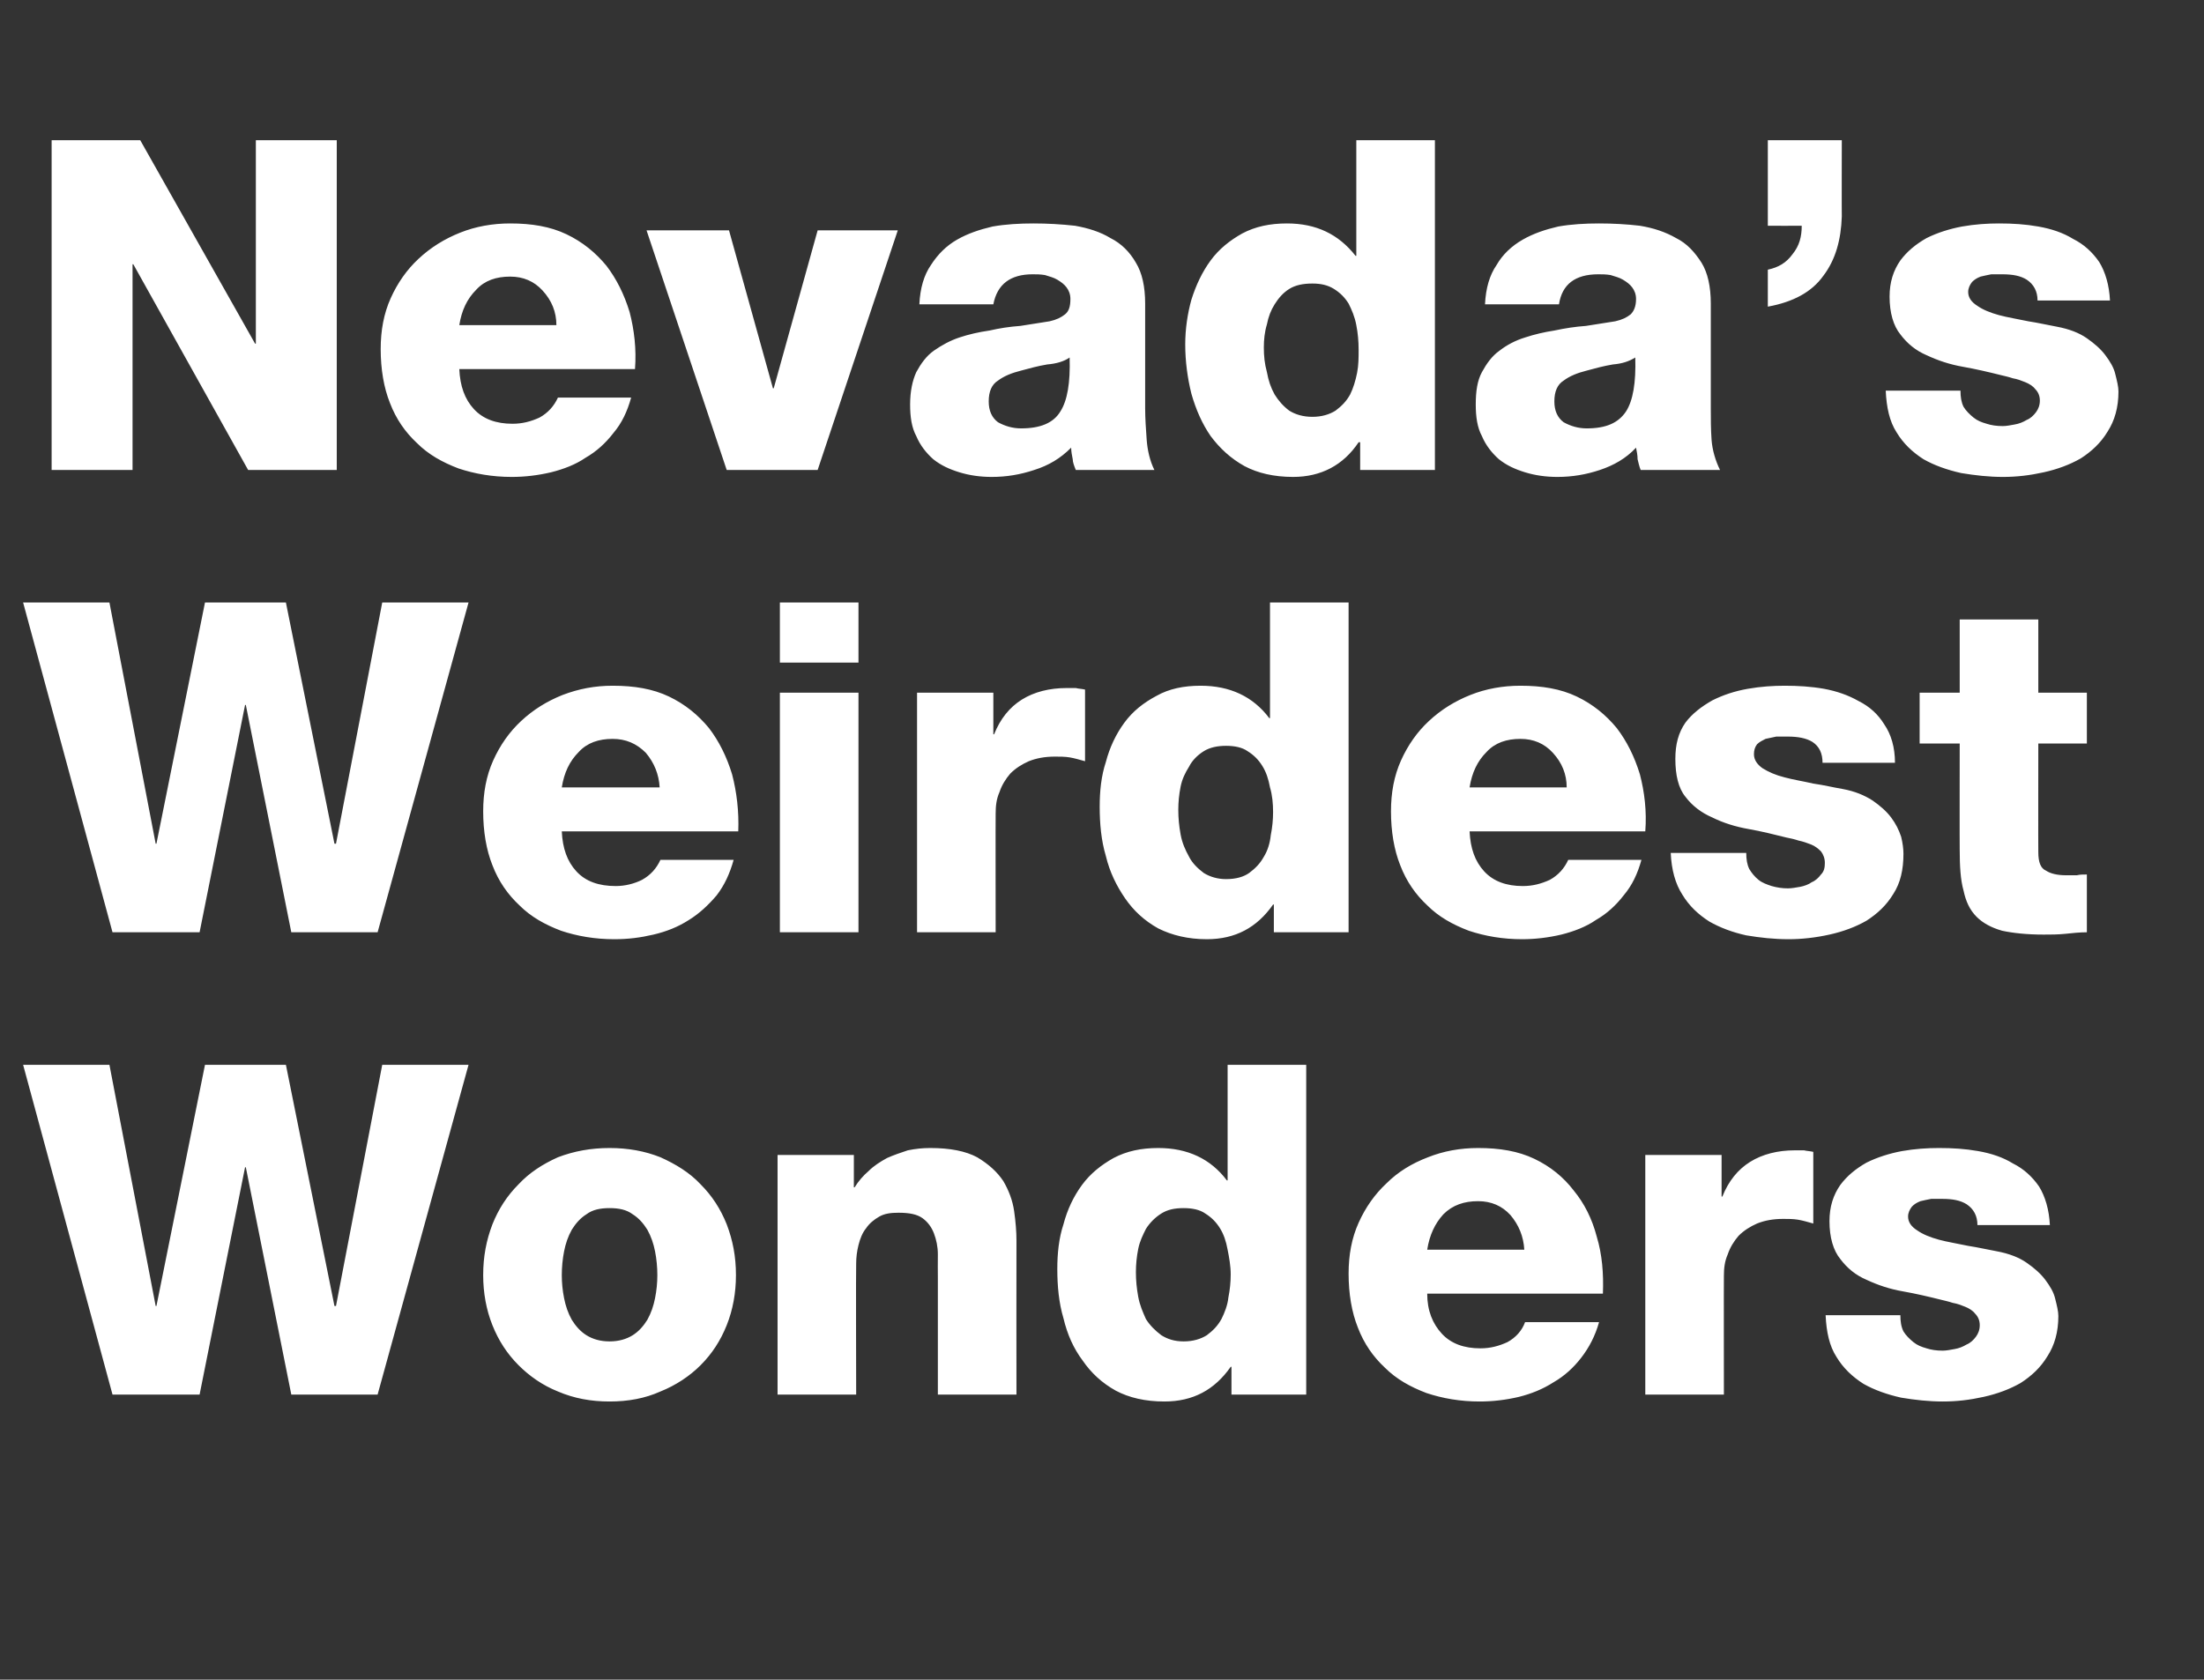
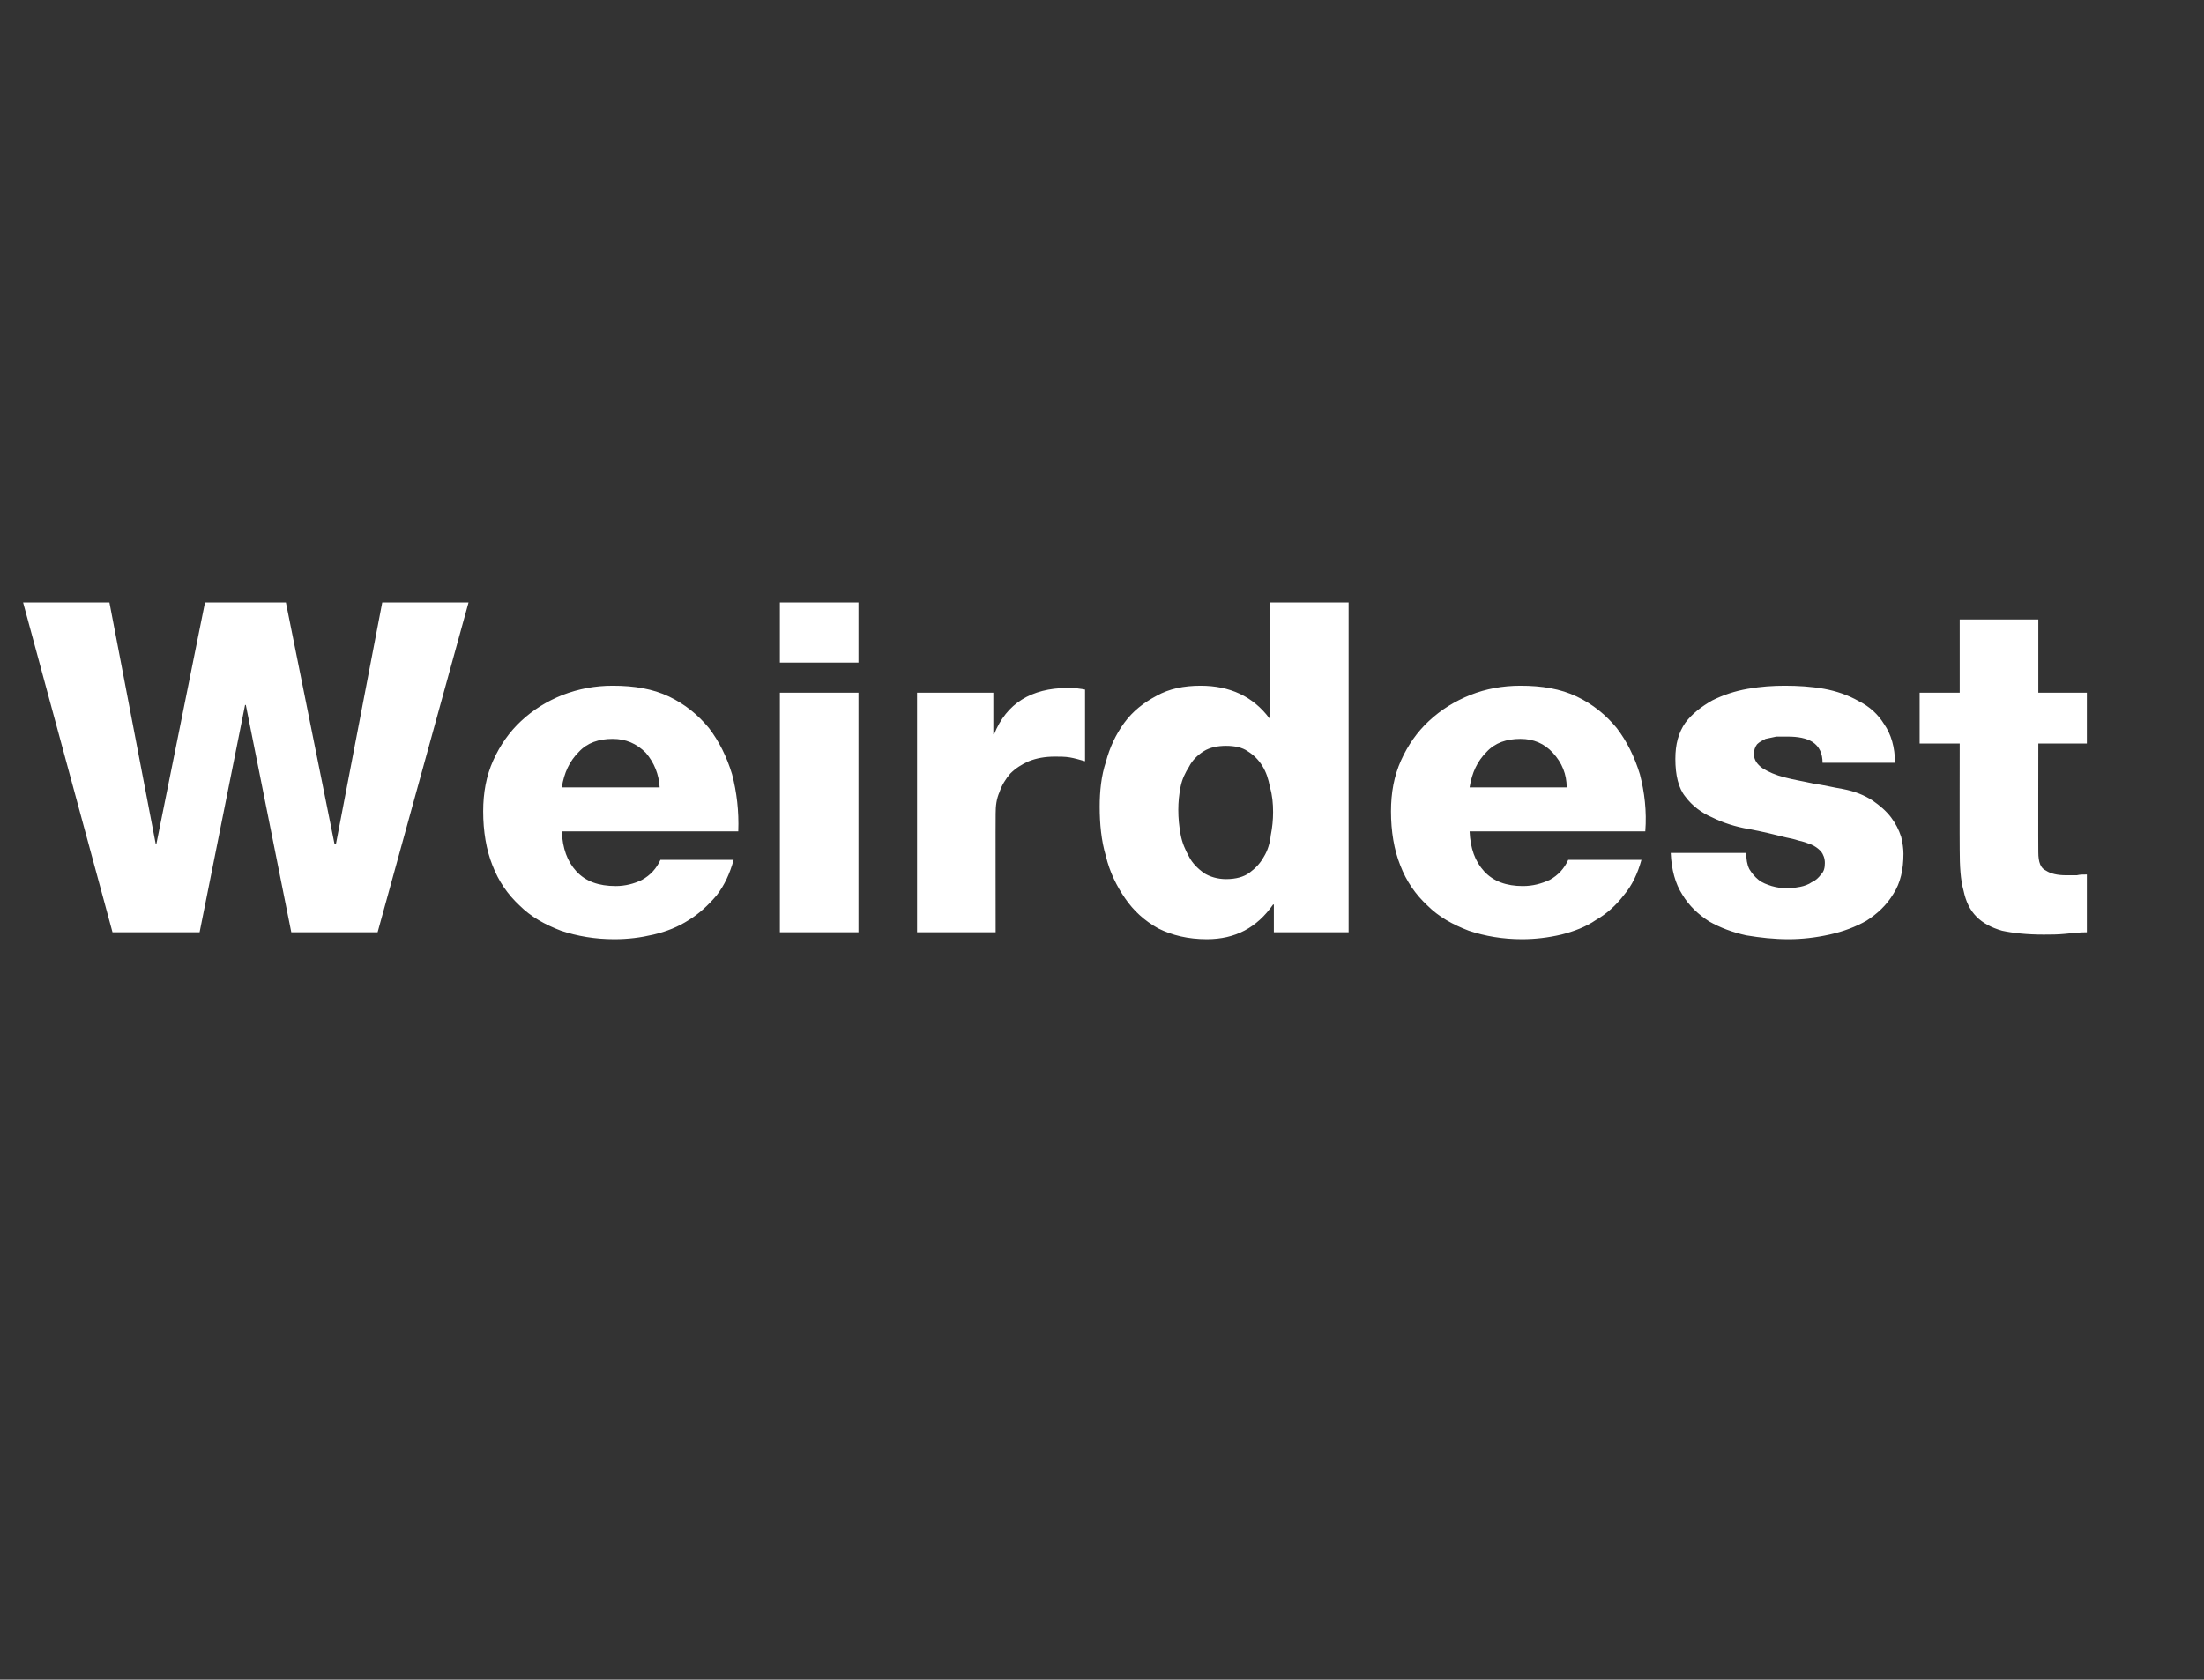
<svg xmlns="http://www.w3.org/2000/svg" version="1.1" width="286px" height="218px" viewBox="-3 -13 286 218" style="left:-3px;top:-13px">
  <rect x="-3" y="-13" width="286" height="218" fill="#333333" stroke="none" />
  <desc>Nevada s Weirdest Wonders</desc>
  <defs />
  <g id="Polygon141385">
-     <path d="M 46 168 L 34.8 168 L 28.9 138.5 L 28.8 138.5 L 22.9 168 L 11.6 168 L 0 125.2 L 11.2 125.2 L 17.2 156.5 L 17.3 156.5 L 23.6 125.2 L 34.1 125.2 L 40.4 156.5 L 40.6 156.5 L 46.6 125.2 L 57.8 125.2 L 46 168 Z M 59.7 152.5 C 59.7 150.1 60.1 148 60.9 145.9 C 61.7 143.9 62.8 142.2 64.3 140.7 C 65.7 139.2 67.4 138.1 69.4 137.2 C 71.5 136.4 73.7 136 76.1 136 C 78.5 136 80.7 136.4 82.7 137.2 C 84.7 138.1 86.5 139.2 87.9 140.7 C 89.4 142.2 90.5 143.9 91.3 145.9 C 92.1 148 92.5 150.1 92.5 152.5 C 92.5 154.8 92.1 157 91.3 159 C 90.5 161 89.4 162.7 87.9 164.2 C 86.5 165.6 84.7 166.8 82.7 167.6 C 80.7 168.5 78.5 168.9 76.1 168.9 C 73.7 168.9 71.5 168.5 69.4 167.6 C 67.4 166.8 65.7 165.6 64.3 164.2 C 62.8 162.7 61.7 161 60.9 159 C 60.1 157 59.7 154.8 59.7 152.5 Z M 69.9 152.5 C 69.9 153.5 70 154.5 70.2 155.5 C 70.4 156.5 70.7 157.4 71.2 158.3 C 71.7 159.1 72.3 159.8 73.1 160.3 C 73.9 160.8 74.9 161.1 76.1 161.1 C 77.3 161.1 78.3 160.8 79.1 160.3 C 79.9 159.8 80.5 159.1 81 158.3 C 81.5 157.4 81.8 156.5 82 155.5 C 82.2 154.5 82.3 153.5 82.3 152.5 C 82.3 151.5 82.2 150.4 82 149.4 C 81.8 148.4 81.5 147.5 81 146.6 C 80.5 145.8 79.9 145.1 79.1 144.6 C 78.3 144 77.3 143.8 76.1 143.8 C 74.9 143.8 73.9 144 73.1 144.6 C 72.3 145.1 71.7 145.8 71.2 146.6 C 70.7 147.5 70.4 148.4 70.2 149.4 C 70 150.4 69.9 151.5 69.9 152.5 Z M 97.9 136.9 L 107.8 136.9 L 107.8 141.1 C 107.8 141.1 107.88 141.12 107.9 141.1 C 108.4 140.3 109 139.6 109.7 139 C 110.4 138.3 111.2 137.8 112.1 137.3 C 113 136.9 113.9 136.6 114.8 136.3 C 115.8 136.1 116.7 136 117.7 136 C 120.3 136 122.3 136.4 123.8 137.2 C 125.3 138.1 126.4 139.1 127.2 140.3 C 127.9 141.5 128.4 142.8 128.6 144.2 C 128.8 145.6 128.9 146.9 128.9 148 C 128.88 148.02 128.9 168 128.9 168 L 118.7 168 L 118.7 152.9 C 118.7 152.9 118.68 149.82 118.7 149.8 C 118.7 148.8 118.5 147.9 118.2 147.1 C 117.9 146.3 117.4 145.6 116.7 145.1 C 116 144.6 115 144.4 113.6 144.4 C 112.6 144.4 111.8 144.5 111.1 144.9 C 110.4 145.3 109.8 145.8 109.4 146.4 C 108.9 147 108.6 147.8 108.4 148.6 C 108.2 149.4 108.1 150.2 108.1 151 C 108.06 151.02 108.1 168 108.1 168 L 97.9 168 L 97.9 136.9 Z M 166.5 168 L 156.8 168 L 156.8 164.4 C 156.8 164.4 156.66 164.4 156.7 164.4 C 154.6 167.4 151.8 168.9 148.1 168.9 C 145.6 168.9 143.5 168.4 141.8 167.5 C 140 166.5 138.6 165.2 137.5 163.6 C 136.3 162 135.5 160.2 135 158.1 C 134.4 156.1 134.2 153.9 134.2 151.7 C 134.2 149.7 134.4 147.7 135 145.9 C 135.5 144 136.3 142.3 137.4 140.8 C 138.5 139.3 139.9 138.2 141.5 137.3 C 143.2 136.4 145.1 136 147.3 136 C 151.1 136 154.1 137.4 156.2 140.2 C 156.18 140.22 156.3 140.2 156.3 140.2 L 156.3 125.2 L 166.5 125.2 L 166.5 168 Z M 150.6 143.8 C 149.4 143.8 148.5 144 147.7 144.5 C 146.9 145 146.2 145.7 145.7 146.5 C 145.3 147.3 144.9 148.1 144.7 149.1 C 144.5 150.1 144.4 151.1 144.4 152.1 C 144.4 153.2 144.5 154.2 144.7 155.3 C 144.9 156.4 145.3 157.3 145.7 158.2 C 146.2 159 146.9 159.7 147.7 160.3 C 148.5 160.8 149.4 161.1 150.6 161.1 C 151.8 161.1 152.8 160.8 153.6 160.3 C 154.4 159.7 155 159.1 155.5 158.2 C 155.9 157.4 156.3 156.4 156.4 155.4 C 156.6 154.4 156.7 153.4 156.7 152.4 C 156.7 151.3 156.5 150.2 156.3 149.2 C 156.1 148.1 155.8 147.2 155.3 146.4 C 154.8 145.6 154.2 145 153.4 144.5 C 152.7 144 151.7 143.8 150.6 143.8 Z M 182.2 154.9 C 182.2 157.1 182.9 158.8 184.1 160.1 C 185.3 161.4 187 162 189.1 162 C 190.4 162 191.5 161.7 192.6 161.2 C 193.7 160.6 194.5 159.7 194.9 158.6 C 194.9 158.6 204.5 158.6 204.5 158.6 C 204 160.4 203.2 161.9 202.2 163.2 C 201.2 164.5 200 165.6 198.6 166.4 C 197.2 167.3 195.7 167.9 194.1 168.3 C 192.4 168.7 190.7 168.9 189 168.9 C 186.5 168.9 184.2 168.5 182.1 167.8 C 180 167 178.2 166 176.7 164.5 C 175.2 163.1 174 161.4 173.2 159.3 C 172.4 157.3 172 154.9 172 152.3 C 172 149.9 172.4 147.7 173.3 145.7 C 174.2 143.7 175.4 142 176.9 140.6 C 178.4 139.1 180.2 138 182.3 137.2 C 184.3 136.4 186.5 136 188.8 136 C 191.6 136 194 136.4 196.1 137.4 C 198.2 138.4 199.9 139.8 201.2 141.5 C 202.6 143.2 203.6 145.2 204.2 147.5 C 204.9 149.8 205.1 152.3 205 154.9 C 205 154.9 182.2 154.9 182.2 154.9 Z M 194.8 149.2 C 194.7 147.5 194.1 146 193 144.7 C 191.9 143.5 190.5 142.9 188.8 142.9 C 187 142.9 185.5 143.4 184.3 144.6 C 183.2 145.8 182.5 147.3 182.2 149.2 C 182.2 149.2 194.8 149.2 194.8 149.2 Z M 210.5 136.9 L 220.4 136.9 L 220.4 142.3 C 220.4 142.3 220.5 142.32 220.5 142.3 C 221.3 140.3 222.5 138.8 224.1 137.8 C 225.7 136.8 227.7 136.3 229.9 136.3 C 230.3 136.3 230.7 136.3 231.1 136.3 C 231.5 136.4 231.9 136.4 232.3 136.5 C 232.3 136.5 232.3 145.8 232.3 145.8 C 231.6 145.6 230.9 145.4 230.3 145.3 C 229.7 145.2 229 145.2 228.4 145.2 C 227.1 145.2 226 145.4 225 145.8 C 224.1 146.2 223.3 146.7 222.6 147.4 C 222 148.1 221.5 148.9 221.2 149.8 C 220.8 150.7 220.7 151.6 220.7 152.6 C 220.68 152.58 220.7 168 220.7 168 L 210.5 168 L 210.5 136.9 Z M 243.6 157.7 C 243.6 158.5 243.7 159.2 244 159.8 C 244.3 160.3 244.8 160.8 245.3 161.2 C 245.8 161.6 246.3 161.8 247 162 C 247.6 162.2 248.3 162.3 249.1 162.3 C 249.5 162.3 250.1 162.2 250.6 162.1 C 251.2 162 251.7 161.8 252.2 161.5 C 252.7 161.3 253.1 160.9 253.4 160.5 C 253.7 160.1 253.9 159.6 253.9 159 C 253.9 158.4 253.7 157.9 253.3 157.5 C 253 157.1 252.5 156.8 252 156.6 C 251.5 156.4 251 156.2 250.4 156.1 C 249.8 155.9 249.3 155.8 248.9 155.7 C 247.3 155.3 245.6 154.9 243.9 154.6 C 242.2 154.3 240.7 153.8 239.2 153.1 C 237.8 152.5 236.7 151.6 235.8 150.4 C 234.9 149.3 234.4 147.6 234.4 145.5 C 234.4 143.6 234.9 142.1 235.8 140.8 C 236.7 139.6 237.8 138.7 239.2 137.9 C 240.6 137.2 242.2 136.7 243.8 136.4 C 245.5 136.1 247.1 136 248.6 136 C 250.4 136 252 136.1 253.7 136.4 C 255.4 136.7 256.9 137.2 258.2 138 C 259.6 138.7 260.7 139.7 261.6 141 C 262.4 142.3 262.9 144 263 146 C 263 146 253.6 146 253.6 146 C 253.6 144.8 253.1 143.9 252.2 143.3 C 251.4 142.8 250.4 142.6 249 142.6 C 248.6 142.6 248.1 142.6 247.6 142.6 C 247.1 142.7 246.6 142.8 246.2 142.9 C 245.7 143.1 245.4 143.3 245.1 143.6 C 244.8 144 244.6 144.4 244.6 144.9 C 244.6 145.6 245 146.2 245.8 146.7 C 246.5 147.2 247.5 147.6 248.6 147.9 C 249.7 148.2 251 148.4 252.4 148.7 C 253.7 148.9 255 149.2 256.1 149.4 C 257.7 149.7 259 150.2 260 150.9 C 261 151.6 261.8 152.3 262.4 153.1 C 263 153.9 263.5 154.7 263.7 155.6 C 263.9 156.4 264.1 157.2 264.1 157.8 C 264.1 159.9 263.6 161.6 262.7 163 C 261.8 164.5 260.6 165.6 259.2 166.5 C 257.8 167.3 256.2 167.9 254.4 168.3 C 252.6 168.7 250.9 168.9 249.1 168.9 C 247.3 168.9 245.5 168.7 243.7 168.4 C 241.9 168 240.2 167.4 238.8 166.6 C 237.4 165.7 236.2 164.6 235.3 163.1 C 234.4 161.7 234 159.9 233.9 157.7 C 233.9 157.7 243.6 157.7 243.6 157.7 Z " stroke="none" fill="#fff" />
-   </g>
+     </g>
  <g id="Polygon141384">
    <path d="M 46 108 L 34.8 108 L 28.9 78.5 L 28.8 78.5 L 22.9 108 L 11.6 108 L 0 65.2 L 11.2 65.2 L 17.2 96.5 L 17.3 96.5 L 23.6 65.2 L 34.1 65.2 L 40.4 96.5 L 40.6 96.5 L 46.6 65.2 L 57.8 65.2 L 46 108 Z M 69.9 94.9 C 70 97.1 70.6 98.8 71.8 100.1 C 73 101.4 74.7 102 76.9 102 C 78.1 102 79.3 101.7 80.3 101.2 C 81.4 100.6 82.2 99.7 82.7 98.6 C 82.7 98.6 92.2 98.6 92.2 98.6 C 91.7 100.4 91 101.9 90 103.2 C 88.9 104.5 87.7 105.6 86.4 106.4 C 85 107.3 83.5 107.9 81.8 108.3 C 80.1 108.7 78.5 108.9 76.7 108.9 C 74.2 108.9 71.9 108.5 69.8 107.8 C 67.7 107 65.9 106 64.4 104.5 C 62.9 103.1 61.7 101.4 60.9 99.3 C 60.1 97.3 59.7 94.9 59.7 92.3 C 59.7 89.9 60.1 87.7 61 85.7 C 61.9 83.7 63.1 82 64.6 80.6 C 66.2 79.1 68 78 70 77.2 C 72.1 76.4 74.2 76 76.5 76 C 79.3 76 81.7 76.4 83.8 77.4 C 85.9 78.4 87.6 79.8 89 81.5 C 90.3 83.2 91.3 85.2 92 87.5 C 92.6 89.8 92.9 92.3 92.8 94.9 C 92.8 94.9 69.9 94.9 69.9 94.9 Z M 82.6 89.2 C 82.5 87.5 81.9 86 80.8 84.7 C 79.6 83.5 78.2 82.9 76.5 82.9 C 74.7 82.9 73.2 83.4 72.1 84.6 C 70.9 85.8 70.2 87.3 69.9 89.2 C 69.9 89.2 82.6 89.2 82.6 89.2 Z M 108.4 73 L 98.2 73 L 98.2 65.2 L 108.4 65.2 L 108.4 73 Z M 98.2 76.9 L 108.4 76.9 L 108.4 108 L 98.2 108 L 98.2 76.9 Z M 116 76.9 L 125.9 76.9 L 125.9 82.3 C 125.9 82.3 126 82.32 126 82.3 C 126.8 80.3 128 78.8 129.6 77.8 C 131.2 76.8 133.2 76.3 135.4 76.3 C 135.8 76.3 136.2 76.3 136.6 76.3 C 137 76.4 137.4 76.4 137.8 76.5 C 137.8 76.5 137.8 85.8 137.8 85.8 C 137.1 85.6 136.4 85.4 135.8 85.3 C 135.2 85.2 134.5 85.2 133.9 85.2 C 132.6 85.2 131.5 85.4 130.5 85.8 C 129.6 86.2 128.8 86.7 128.1 87.4 C 127.5 88.1 127 88.9 126.7 89.8 C 126.3 90.7 126.2 91.6 126.2 92.6 C 126.18 92.58 126.2 108 126.2 108 L 116 108 L 116 76.9 Z M 172 108 L 162.3 108 L 162.3 104.4 C 162.3 104.4 162.18 104.4 162.2 104.4 C 160.1 107.4 157.3 108.9 153.6 108.9 C 151.2 108.9 149.1 108.4 147.3 107.5 C 145.5 106.5 144.1 105.2 143 103.6 C 141.9 102 141 100.2 140.5 98.1 C 139.9 96.1 139.7 93.9 139.7 91.7 C 139.7 89.7 139.9 87.7 140.5 85.9 C 141 84 141.8 82.3 142.9 80.8 C 144 79.3 145.4 78.2 147.1 77.3 C 148.7 76.4 150.6 76 152.8 76 C 156.6 76 159.6 77.4 161.7 80.2 C 161.7 80.22 161.8 80.2 161.8 80.2 L 161.8 65.2 L 172 65.2 L 172 108 Z M 156.1 83.8 C 155 83.8 154 84 153.2 84.5 C 152.4 85 151.7 85.7 151.3 86.5 C 150.8 87.3 150.4 88.1 150.2 89.1 C 150 90.1 149.9 91.1 149.9 92.1 C 149.9 93.2 150 94.2 150.2 95.3 C 150.4 96.4 150.8 97.3 151.3 98.2 C 151.7 99 152.4 99.7 153.2 100.3 C 154 100.8 155 101.1 156.1 101.1 C 157.4 101.1 158.4 100.8 159.1 100.3 C 159.9 99.7 160.5 99.1 161 98.2 C 161.5 97.4 161.8 96.4 161.9 95.4 C 162.1 94.4 162.2 93.4 162.2 92.4 C 162.2 91.3 162.1 90.2 161.8 89.2 C 161.6 88.1 161.3 87.2 160.8 86.4 C 160.3 85.6 159.7 85 158.9 84.5 C 158.2 84 157.2 83.8 156.1 83.8 Z M 187.7 94.9 C 187.8 97.1 188.4 98.8 189.6 100.1 C 190.8 101.4 192.5 102 194.6 102 C 195.9 102 197 101.7 198.1 101.2 C 199.2 100.6 200 99.7 200.5 98.6 C 200.5 98.6 210 98.6 210 98.6 C 209.5 100.4 208.8 101.9 207.7 103.2 C 206.7 104.5 205.5 105.6 204.1 106.4 C 202.8 107.3 201.2 107.9 199.6 108.3 C 197.9 108.7 196.2 108.9 194.5 108.9 C 192 108.9 189.7 108.5 187.6 107.8 C 185.5 107 183.7 106 182.2 104.5 C 180.7 103.1 179.5 101.4 178.7 99.3 C 177.9 97.3 177.5 94.9 177.5 92.3 C 177.5 89.9 177.9 87.7 178.8 85.7 C 179.7 83.7 180.9 82 182.4 80.6 C 184 79.1 185.8 78 187.8 77.2 C 189.8 76.4 192 76 194.3 76 C 197.1 76 199.5 76.4 201.6 77.4 C 203.7 78.4 205.4 79.8 206.8 81.5 C 208.1 83.2 209.1 85.2 209.8 87.5 C 210.4 89.8 210.7 92.3 210.5 94.9 C 210.5 94.9 187.7 94.9 187.7 94.9 Z M 200.3 89.2 C 200.3 87.5 199.7 86 198.5 84.7 C 197.4 83.5 196 82.9 194.3 82.9 C 192.5 82.9 191 83.4 189.9 84.6 C 188.7 85.8 188 87.3 187.7 89.2 C 187.7 89.2 200.3 89.2 200.3 89.2 Z M 223.6 97.7 C 223.6 98.5 223.7 99.2 224 99.8 C 224.3 100.3 224.7 100.8 225.2 101.2 C 225.7 101.6 226.3 101.8 226.9 102 C 227.6 102.2 228.3 102.3 229 102.3 C 229.5 102.3 230 102.2 230.6 102.1 C 231.1 102 231.7 101.8 232.1 101.5 C 232.6 101.3 233 100.9 233.3 100.5 C 233.7 100.1 233.8 99.6 233.8 99 C 233.8 98.4 233.6 97.9 233.3 97.5 C 232.9 97.1 232.5 96.8 232 96.6 C 231.5 96.4 230.9 96.2 230.4 96.1 C 229.8 95.9 229.3 95.8 228.8 95.7 C 227.2 95.3 225.6 94.9 223.9 94.6 C 222.2 94.3 220.6 93.8 219.2 93.1 C 217.8 92.5 216.6 91.6 215.7 90.4 C 214.8 89.3 214.4 87.6 214.4 85.5 C 214.4 83.6 214.8 82.1 215.7 80.8 C 216.6 79.6 217.8 78.7 219.2 77.9 C 220.6 77.2 222.1 76.7 223.8 76.4 C 225.5 76.1 227.1 76 228.6 76 C 230.3 76 232 76.1 233.7 76.4 C 235.3 76.7 236.8 77.2 238.2 78 C 239.6 78.7 240.7 79.7 241.5 81 C 242.4 82.3 242.9 84 242.9 86 C 242.9 86 233.5 86 233.5 86 C 233.5 84.8 233.1 83.9 232.2 83.3 C 231.4 82.8 230.3 82.6 229 82.6 C 228.5 82.6 228 82.6 227.5 82.6 C 227 82.7 226.6 82.8 226.1 82.9 C 225.7 83.1 225.3 83.3 225 83.6 C 224.7 84 224.6 84.4 224.6 84.9 C 224.6 85.6 225 86.2 225.7 86.7 C 226.5 87.2 227.4 87.6 228.6 87.9 C 229.7 88.2 231 88.4 232.3 88.7 C 233.7 88.9 234.9 89.2 236.1 89.4 C 237.7 89.7 238.9 90.2 240 90.9 C 241 91.6 241.8 92.3 242.4 93.1 C 243 93.9 243.4 94.7 243.7 95.6 C 243.9 96.4 244 97.2 244 97.8 C 244 99.9 243.6 101.6 242.7 103 C 241.8 104.5 240.6 105.6 239.2 106.5 C 237.8 107.3 236.2 107.9 234.4 108.3 C 232.6 108.7 230.8 108.9 229.1 108.9 C 227.2 108.9 225.4 108.7 223.6 108.4 C 221.8 108 220.2 107.4 218.8 106.6 C 217.4 105.7 216.2 104.6 215.3 103.1 C 214.4 101.7 213.9 99.9 213.8 97.7 C 213.8 97.7 223.6 97.7 223.6 97.7 Z M 267.8 83.5 L 261.5 83.5 C 261.5 83.5 261.48 97.62 261.5 97.6 C 261.5 98.9 261.8 99.7 262.5 100 C 263.1 100.4 264 100.6 265.1 100.6 C 265.6 100.6 266 100.6 266.5 100.6 C 266.9 100.5 267.3 100.5 267.8 100.5 C 267.8 100.5 267.8 108 267.8 108 C 266.9 108 265.9 108.1 265 108.2 C 264 108.3 263.1 108.3 262.2 108.3 C 260 108.3 258.2 108.1 256.8 107.8 C 255.4 107.4 254.3 106.8 253.5 106 C 252.6 105.1 252.1 104 251.8 102.6 C 251.4 101.2 251.3 99.4 251.3 97.3 C 251.28 97.32 251.3 83.5 251.3 83.5 L 246.1 83.5 L 246.1 76.9 L 251.3 76.9 L 251.3 67.4 L 261.5 67.4 L 261.5 76.9 L 267.8 76.9 L 267.8 83.5 Z " stroke="none" fill="#fff" />
  </g>
  <g id="Polygon141383">
-     <path d="M 3.7 5.2 L 15.2 5.2 L 30.1 31.6 L 30.2 31.6 L 30.2 5.2 L 40.7 5.2 L 40.7 48 L 29.2 48 L 14.3 21.3 L 14.2 21.3 L 14.2 48 L 3.7 48 L 3.7 5.2 Z M 56.6 34.9 C 56.7 37.1 57.3 38.8 58.5 40.1 C 59.7 41.4 61.4 42 63.5 42 C 64.8 42 65.9 41.7 67 41.2 C 68.1 40.6 68.9 39.7 69.4 38.6 C 69.4 38.6 78.9 38.6 78.9 38.6 C 78.4 40.4 77.7 41.9 76.6 43.2 C 75.6 44.5 74.4 45.6 73 46.4 C 71.7 47.3 70.1 47.9 68.5 48.3 C 66.8 48.7 65.1 48.9 63.4 48.9 C 60.9 48.9 58.6 48.5 56.5 47.8 C 54.4 47 52.6 46 51.1 44.5 C 49.6 43.1 48.4 41.4 47.6 39.3 C 46.8 37.3 46.4 34.9 46.4 32.3 C 46.4 29.9 46.8 27.7 47.7 25.7 C 48.6 23.7 49.8 22 51.3 20.6 C 52.9 19.1 54.7 18 56.7 17.2 C 58.7 16.4 60.9 16 63.2 16 C 66 16 68.4 16.4 70.5 17.4 C 72.6 18.4 74.3 19.8 75.7 21.5 C 77 23.2 78 25.2 78.7 27.5 C 79.3 29.8 79.6 32.3 79.4 34.9 C 79.4 34.9 56.6 34.9 56.6 34.9 Z M 69.2 29.2 C 69.2 27.5 68.6 26 67.4 24.7 C 66.3 23.5 64.9 22.9 63.2 22.9 C 61.4 22.9 59.9 23.4 58.8 24.6 C 57.6 25.8 56.9 27.3 56.6 29.2 C 56.6 29.2 69.2 29.2 69.2 29.2 Z M 103.1 48 L 91.3 48 L 80.9 16.9 L 91.6 16.9 L 97.3 37.4 L 97.4 37.4 L 103.1 16.9 L 113.5 16.9 L 103.1 48 Z M 116.3 26.5 C 116.4 24.4 116.9 22.7 117.8 21.4 C 118.7 20 119.8 18.9 121.2 18.1 C 122.6 17.3 124.1 16.8 125.8 16.4 C 127.5 16.1 129.3 16 131.1 16 C 132.9 16 134.7 16.1 136.5 16.3 C 138.2 16.6 139.8 17.1 141.1 17.9 C 142.5 18.6 143.6 19.7 144.4 21.1 C 145.2 22.4 145.6 24.2 145.6 26.4 C 145.6 26.4 145.6 40 145.6 40 C 145.6 41.3 145.7 42.7 145.8 44.1 C 145.9 45.4 146.2 46.8 146.8 48 C 146.8 48 136.6 48 136.6 48 C 136.4 47.5 136.2 47 136.2 46.6 C 136.1 46.1 136 45.6 136 45.1 C 134.6 46.5 133.1 47.4 131.2 48 C 129.4 48.6 127.6 48.9 125.7 48.9 C 124.2 48.9 122.8 48.7 121.5 48.3 C 120.2 47.9 119.1 47.4 118.1 46.6 C 117.2 45.8 116.4 44.8 115.9 43.6 C 115.3 42.5 115.1 41.1 115.1 39.5 C 115.1 37.8 115.4 36.4 115.9 35.3 C 116.5 34.2 117.2 33.2 118.2 32.5 C 119.2 31.8 120.3 31.2 121.5 30.8 C 122.7 30.4 124 30.1 125.4 29.9 C 126.7 29.6 128 29.4 129.4 29.3 C 130.7 29.1 132 28.9 133.2 28.7 C 134.1 28.5 134.7 28.2 135.2 27.8 C 135.7 27.4 135.9 26.8 135.9 25.8 C 135.9 25.2 135.7 24.7 135.4 24.3 C 135.1 23.9 134.7 23.6 134.2 23.3 C 133.7 23 133.2 22.9 132.6 22.7 C 132 22.6 131.5 22.6 131 22.6 C 128.1 22.6 126.4 23.9 125.9 26.5 C 125.9 26.5 116.3 26.5 116.3 26.5 Z M 125.3 39.1 C 125.3 40.3 125.7 41.2 126.5 41.8 C 127.4 42.3 128.4 42.6 129.5 42.6 C 132 42.6 133.7 41.9 134.6 40.4 C 135.5 39 135.9 36.7 135.8 33.4 C 135.1 33.9 134.1 34.2 132.9 34.3 C 131.7 34.5 130.6 34.8 129.5 35.1 C 128.3 35.4 127.3 35.8 126.5 36.4 C 125.7 36.9 125.3 37.8 125.3 39.1 Z M 183.2 48 L 173.5 48 L 173.5 44.4 C 173.5 44.4 173.34 44.4 173.3 44.4 C 171.3 47.4 168.4 48.9 164.8 48.9 C 162.3 48.9 160.2 48.4 158.5 47.5 C 156.7 46.5 155.3 45.2 154.1 43.6 C 153 42 152.2 40.2 151.6 38.1 C 151.1 36.1 150.8 33.9 150.8 31.7 C 150.8 29.7 151.1 27.7 151.6 25.9 C 152.2 24 153 22.3 154.1 20.8 C 155.2 19.3 156.6 18.2 158.2 17.3 C 159.9 16.4 161.8 16 164 16 C 167.8 16 170.7 17.4 172.9 20.2 C 172.86 20.22 173 20.2 173 20.2 L 173 5.2 L 183.2 5.2 L 183.2 48 Z M 167.3 23.8 C 166.1 23.8 165.1 24 164.3 24.5 C 163.5 25 162.9 25.7 162.4 26.5 C 161.9 27.3 161.6 28.1 161.4 29.1 C 161.1 30.1 161 31.1 161 32.1 C 161 33.2 161.1 34.2 161.4 35.3 C 161.6 36.4 161.9 37.3 162.4 38.2 C 162.9 39 163.5 39.7 164.3 40.3 C 165.1 40.8 166.1 41.1 167.3 41.1 C 168.5 41.1 169.5 40.8 170.3 40.3 C 171.1 39.7 171.7 39.1 172.2 38.2 C 172.6 37.4 172.9 36.4 173.1 35.4 C 173.3 34.4 173.3 33.4 173.3 32.4 C 173.3 31.3 173.2 30.2 173 29.2 C 172.8 28.1 172.4 27.2 172 26.4 C 171.5 25.6 170.9 25 170.1 24.5 C 169.3 24 168.4 23.8 167.3 23.8 Z M 189.7 26.5 C 189.8 24.4 190.3 22.7 191.2 21.4 C 192 20 193.2 18.9 194.6 18.1 C 196 17.3 197.5 16.8 199.2 16.4 C 200.9 16.1 202.7 16 204.5 16 C 206.3 16 208.1 16.1 209.8 16.3 C 211.6 16.6 213.1 17.1 214.5 17.9 C 215.9 18.6 216.9 19.7 217.8 21.1 C 218.6 22.4 219 24.2 219 26.4 C 219 26.4 219 40 219 40 C 219 41.3 219 42.7 219.1 44.1 C 219.2 45.4 219.6 46.8 220.2 48 C 220.2 48 209.9 48 209.9 48 C 209.7 47.5 209.6 47 209.5 46.6 C 209.5 46.1 209.4 45.6 209.3 45.1 C 208 46.5 206.4 47.4 204.6 48 C 202.8 48.6 201 48.9 199.1 48.9 C 197.6 48.9 196.2 48.7 194.9 48.3 C 193.6 47.9 192.5 47.4 191.5 46.6 C 190.6 45.8 189.8 44.8 189.3 43.6 C 188.7 42.5 188.5 41.1 188.5 39.5 C 188.5 37.8 188.7 36.4 189.3 35.3 C 189.9 34.2 190.6 33.2 191.6 32.5 C 192.5 31.8 193.6 31.2 194.9 30.8 C 196.1 30.4 197.4 30.1 198.7 29.9 C 200.1 29.6 201.4 29.4 202.8 29.3 C 204.1 29.1 205.4 28.9 206.6 28.7 C 207.5 28.5 208.1 28.2 208.6 27.8 C 209 27.4 209.3 26.8 209.3 25.8 C 209.3 25.2 209.1 24.7 208.8 24.3 C 208.5 23.9 208.1 23.6 207.6 23.3 C 207.1 23 206.6 22.9 206 22.7 C 205.4 22.6 204.9 22.6 204.4 22.6 C 201.4 22.6 199.7 23.9 199.3 26.5 C 199.3 26.5 189.7 26.5 189.7 26.5 Z M 198.7 39.1 C 198.7 40.3 199.1 41.2 199.9 41.8 C 200.8 42.3 201.8 42.6 202.9 42.6 C 205.4 42.6 207 41.9 208 40.4 C 208.9 39 209.3 36.7 209.2 33.4 C 208.4 33.9 207.5 34.2 206.3 34.3 C 205.1 34.5 204 34.8 202.9 35.1 C 201.7 35.4 200.7 35.8 199.9 36.4 C 199.1 36.9 198.7 37.8 198.7 39.1 Z M 226.4 5.2 L 236 5.2 C 236 5.2 235.98 15.12 236 15.1 C 235.9 18.1 235.2 20.7 233.6 22.8 C 232.1 24.9 229.7 26.2 226.4 26.8 C 226.4 26.8 226.4 22 226.4 22 C 227.8 21.7 228.8 21.1 229.6 20 C 230.5 18.9 230.8 17.7 230.8 16.3 C 230.76 16.32 226.4 16.3 226.4 16.3 L 226.4 5.2 Z M 251.4 37.7 C 251.4 38.5 251.5 39.2 251.8 39.8 C 252.1 40.3 252.6 40.8 253.1 41.2 C 253.6 41.6 254.1 41.8 254.8 42 C 255.4 42.2 256.1 42.3 256.9 42.3 C 257.3 42.3 257.9 42.2 258.4 42.1 C 259 42 259.5 41.8 260 41.5 C 260.5 41.3 260.9 40.9 261.2 40.5 C 261.5 40.1 261.7 39.6 261.7 39 C 261.7 38.4 261.5 37.9 261.1 37.5 C 260.8 37.1 260.3 36.8 259.8 36.6 C 259.3 36.4 258.8 36.2 258.2 36.1 C 257.6 35.9 257.1 35.8 256.7 35.7 C 255.1 35.3 253.4 34.9 251.7 34.6 C 250 34.3 248.5 33.8 247 33.1 C 245.6 32.5 244.5 31.6 243.6 30.4 C 242.7 29.3 242.2 27.6 242.2 25.5 C 242.2 23.6 242.7 22.1 243.6 20.8 C 244.5 19.6 245.6 18.7 247 17.9 C 248.4 17.2 250 16.7 251.6 16.4 C 253.3 16.1 254.9 16 256.4 16 C 258.2 16 259.8 16.1 261.5 16.4 C 263.2 16.7 264.7 17.2 266 18 C 267.4 18.7 268.5 19.7 269.4 21 C 270.2 22.3 270.7 24 270.8 26 C 270.8 26 261.4 26 261.4 26 C 261.4 24.8 260.9 23.9 260 23.3 C 259.2 22.8 258.2 22.6 256.8 22.6 C 256.4 22.6 255.9 22.6 255.4 22.6 C 254.9 22.7 254.4 22.8 254 22.9 C 253.5 23.1 253.2 23.3 252.9 23.6 C 252.6 24 252.4 24.4 252.4 24.9 C 252.4 25.6 252.8 26.2 253.6 26.7 C 254.3 27.2 255.3 27.6 256.4 27.9 C 257.5 28.2 258.8 28.4 260.2 28.7 C 261.5 28.9 262.8 29.2 263.9 29.4 C 265.5 29.7 266.8 30.2 267.8 30.9 C 268.8 31.6 269.6 32.3 270.2 33.1 C 270.8 33.9 271.3 34.7 271.5 35.6 C 271.7 36.4 271.9 37.2 271.9 37.8 C 271.9 39.9 271.4 41.6 270.5 43 C 269.6 44.5 268.4 45.6 267 46.5 C 265.6 47.3 264 47.9 262.2 48.3 C 260.4 48.7 258.7 48.9 256.9 48.9 C 255.1 48.9 253.3 48.7 251.5 48.4 C 249.7 48 248 47.4 246.6 46.6 C 245.2 45.7 244 44.6 243.1 43.1 C 242.2 41.7 241.8 39.9 241.7 37.7 C 241.7 37.7 251.4 37.7 251.4 37.7 Z " stroke="none" fill="#fff" />
-   </g>
+     </g>
</svg>